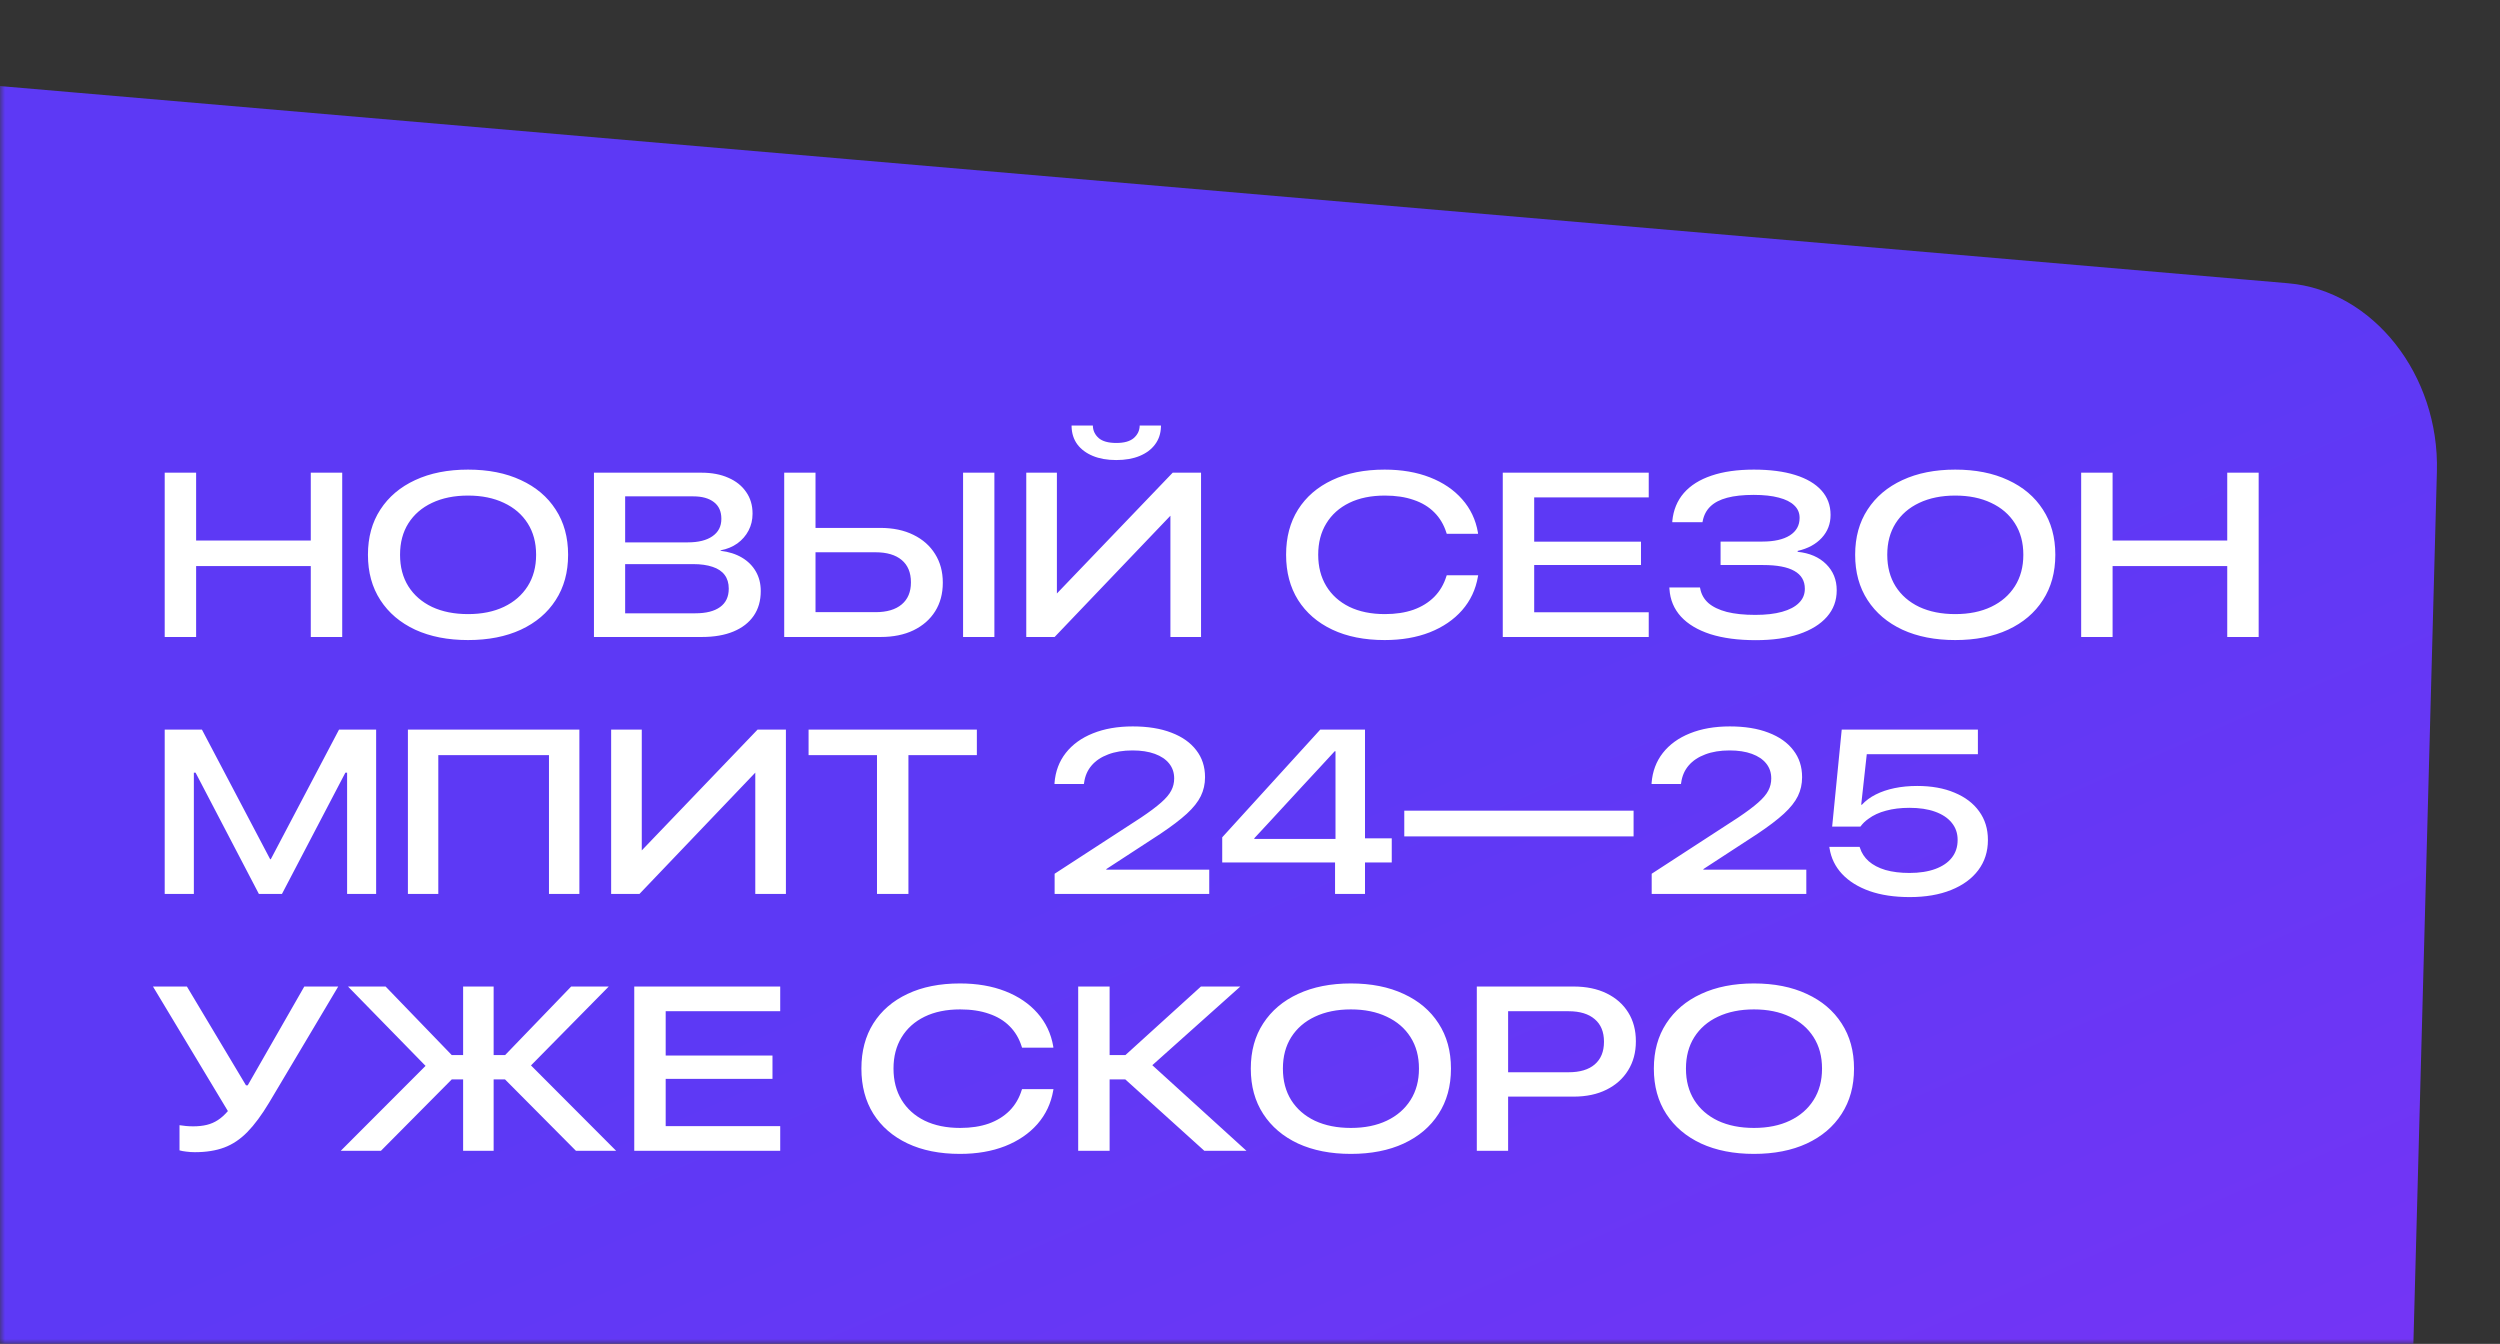
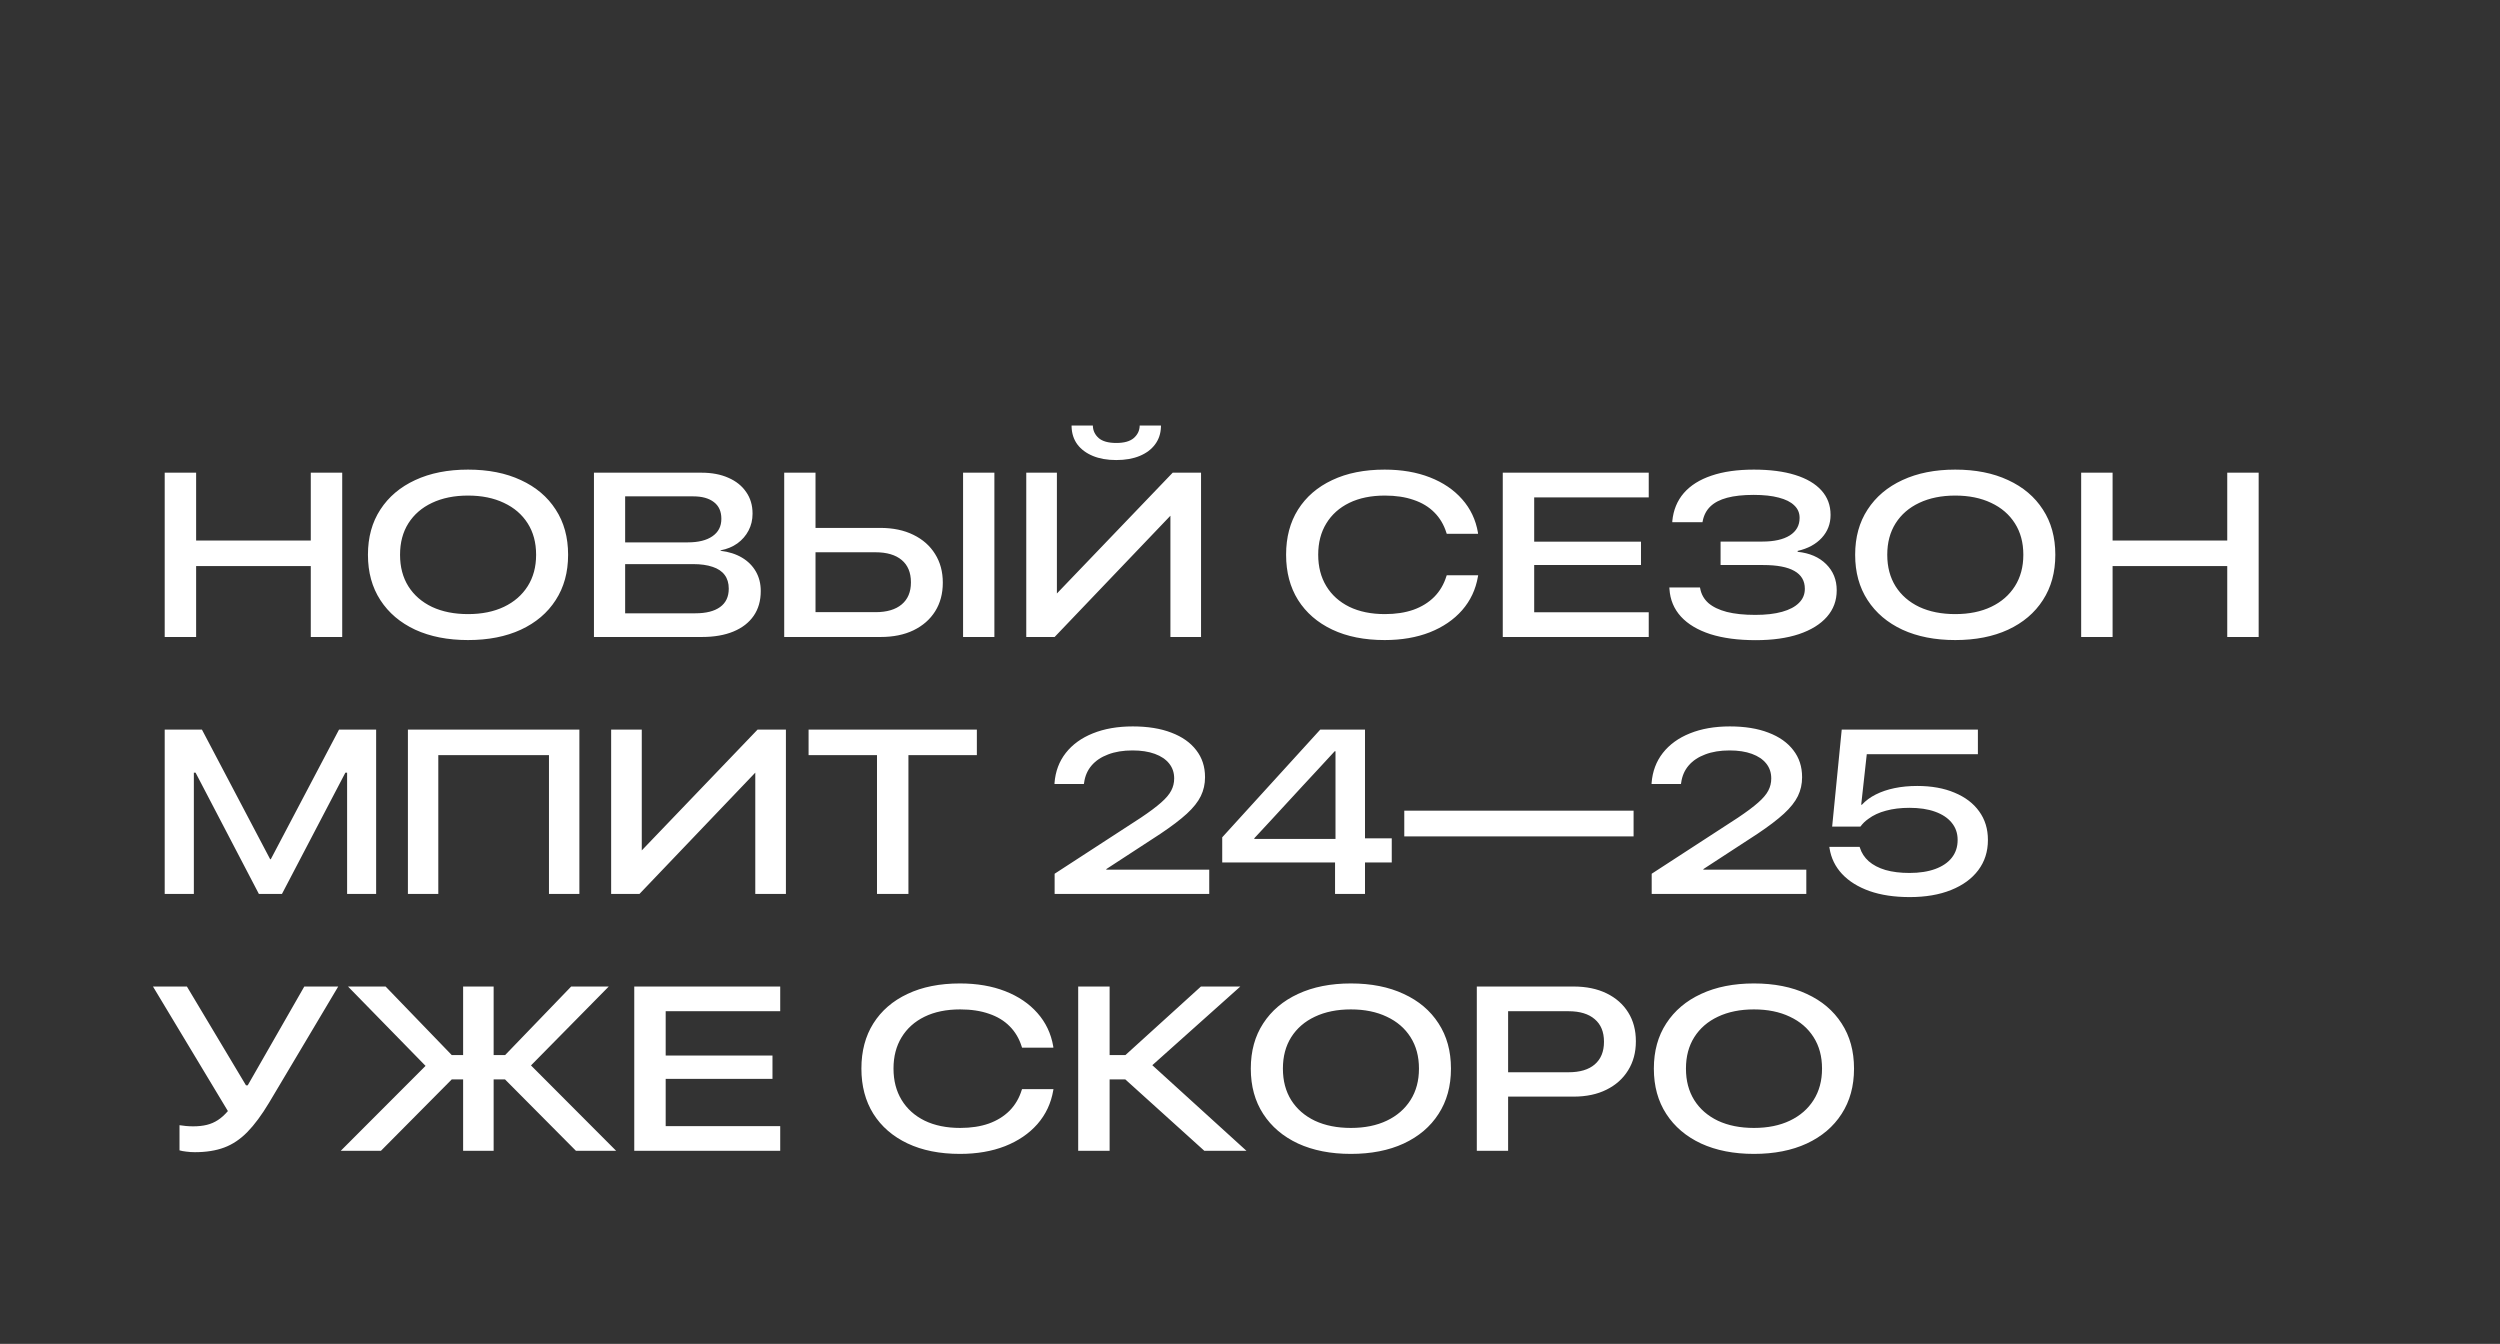
<svg xmlns="http://www.w3.org/2000/svg" width="253" height="136" viewBox="0 0 253 136" fill="none">
  <rect x="0" y="0" width="253" height="136" fill="#333333" stroke="none" />
  <mask id="mask0_687_12" style="mask-type:alpha" maskUnits="userSpaceOnUse" x="0" y="0" width="253" height="136">
    <rect width="253" height="136" fill="#D9D9D9" />
  </mask>
  <g mask="url(#mask0_687_12)">
-     <path d="M83.077 345.832L86.699 211.47C86.963 201.688 80.231 193.159 71.663 192.421L-46.023 182.279C-50.138 181.924 -54.033 179.718 -56.853 176.146L-63.081 168.255C-65.901 164.683 -67.414 160.037 -67.288 155.339L-63.863 28.314C-63.736 23.616 -61.981 19.252 -58.982 16.181L-52.358 9.398C-49.359 6.327 -45.362 4.801 -41.248 5.155L231.578 28.668C240.146 29.406 246.878 37.935 246.614 47.717L238.217 359.202C238.09 363.9 236.334 368.264 233.335 371.335L226.711 378.118C223.712 381.189 219.716 382.715 215.601 382.36L104.342 372.772C100.227 372.417 96.331 370.211 93.511 366.639L87.283 358.748C84.463 355.176 82.95 350.53 83.077 345.832Z" fill="url(#paint0_linear_687_12)" />
    <path d="M16.668 64.463V47.836H19.848V54.703H31.451V47.836H34.632V64.463H31.451V57.284H19.848V64.463H16.668ZM47.364 64.774C45.321 64.774 43.538 64.424 42.017 63.725C40.504 63.019 39.329 62.02 38.492 60.729C37.654 59.439 37.236 57.914 37.236 56.155V56.132C37.236 54.373 37.654 52.852 38.492 51.569C39.329 50.279 40.504 49.284 42.017 48.585C43.538 47.878 45.321 47.525 47.364 47.525C49.415 47.525 51.197 47.878 52.71 48.585C54.231 49.284 55.407 50.279 56.236 51.569C57.073 52.852 57.492 54.373 57.492 56.132V56.155C57.492 57.914 57.073 59.439 56.236 60.729C55.407 62.02 54.231 63.019 52.71 63.725C51.197 64.424 49.415 64.774 47.364 64.774ZM47.364 62.147C48.762 62.147 49.976 61.901 51.005 61.409C52.034 60.918 52.833 60.222 53.402 59.324C53.97 58.425 54.254 57.369 54.254 56.155V56.132C54.254 54.91 53.97 53.854 53.402 52.963C52.833 52.065 52.03 51.373 50.993 50.889C49.964 50.398 48.754 50.152 47.364 50.152C45.974 50.152 44.76 50.398 43.723 50.889C42.693 51.373 41.895 52.065 41.326 52.963C40.765 53.854 40.485 54.91 40.485 56.132V56.155C40.485 57.376 40.765 58.436 41.326 59.335C41.895 60.234 42.693 60.929 43.723 61.421C44.76 61.905 45.974 62.147 47.364 62.147ZM60.108 64.463V47.836H70.985C72.037 47.836 72.948 48.009 73.716 48.354C74.492 48.692 75.091 49.172 75.513 49.795C75.943 50.409 76.158 51.135 76.158 51.972V51.995C76.158 52.61 76.024 53.175 75.755 53.689C75.486 54.204 75.11 54.638 74.626 54.991C74.142 55.337 73.574 55.571 72.921 55.694V55.74C73.758 55.84 74.48 56.071 75.087 56.431C75.694 56.792 76.162 57.261 76.493 57.837C76.823 58.413 76.988 59.066 76.988 59.796V59.819C76.988 60.795 76.75 61.628 76.274 62.319C75.797 63.011 75.114 63.541 74.223 63.91C73.339 64.278 72.275 64.463 71.031 64.463H60.108ZM63.265 62.066H70.374C71.457 62.066 72.291 61.855 72.874 61.432C73.458 61.01 73.75 60.391 73.75 59.577V59.566C73.75 59.013 73.612 58.552 73.335 58.183C73.059 57.814 72.652 57.541 72.114 57.365C71.576 57.181 70.92 57.088 70.144 57.088H63.265V62.066ZM63.265 54.888H69.602C70.678 54.888 71.511 54.68 72.103 54.265C72.702 53.85 73.001 53.267 73.001 52.514V52.491C73.001 51.753 72.748 51.193 72.241 50.809C71.742 50.425 71.05 50.232 70.167 50.232H63.265V54.888ZM79.362 64.463V47.836H82.53V53.424H89.087C90.377 53.424 91.495 53.658 92.44 54.127C93.385 54.588 94.114 55.233 94.629 56.063C95.151 56.892 95.412 57.856 95.412 58.955V58.978C95.412 60.076 95.155 61.037 94.641 61.859C94.126 62.681 93.396 63.322 92.451 63.783C91.514 64.236 90.404 64.463 89.121 64.463H79.362ZM82.53 61.951H88.603C89.747 61.951 90.631 61.69 91.253 61.167C91.875 60.645 92.186 59.904 92.186 58.943V58.92C92.186 57.945 91.875 57.196 91.253 56.673C90.631 56.151 89.747 55.89 88.603 55.89H82.53V61.951ZM97.463 64.463V47.836H100.632V64.463H97.463ZM103.858 64.463V47.836H106.958V60.061L118.676 47.836H121.545V64.463H118.446V52.191L106.728 64.463H103.858ZM112.961 46.557C112.055 46.557 111.267 46.419 110.599 46.142C109.931 45.865 109.408 45.477 109.032 44.978C108.663 44.479 108.467 43.883 108.444 43.192V43.066H110.599V43.111C110.614 43.588 110.81 43.995 111.187 44.333C111.571 44.663 112.166 44.828 112.973 44.828C113.764 44.828 114.352 44.663 114.736 44.333C115.12 43.995 115.319 43.588 115.335 43.111V43.066H117.489V43.192C117.466 43.883 117.267 44.479 116.89 44.978C116.522 45.477 116.003 45.865 115.335 46.142C114.666 46.419 113.875 46.557 112.961 46.557ZM140.131 64.774C138.08 64.774 136.309 64.42 134.819 63.714C133.329 63.007 132.177 62.008 131.362 60.718C130.556 59.427 130.153 57.903 130.153 56.143V56.132C130.153 54.373 130.556 52.852 131.362 51.569C132.177 50.279 133.329 49.284 134.819 48.585C136.309 47.878 138.08 47.525 140.131 47.525C141.844 47.525 143.369 47.786 144.705 48.308C146.042 48.831 147.129 49.568 147.966 50.52C148.811 51.473 149.345 52.598 149.568 53.897L149.579 54.023H146.411L146.365 53.885C146.111 53.086 145.708 52.41 145.155 51.857C144.602 51.296 143.903 50.874 143.058 50.59C142.22 50.298 141.253 50.152 140.154 50.152C138.756 50.152 137.554 50.398 136.548 50.889C135.541 51.381 134.765 52.076 134.22 52.975C133.675 53.866 133.402 54.918 133.402 56.132V56.143C133.402 57.357 133.675 58.413 134.22 59.312C134.765 60.211 135.541 60.91 136.548 61.409C137.562 61.901 138.764 62.147 140.154 62.147C141.237 62.147 142.197 62.001 143.035 61.709C143.872 61.409 144.575 60.975 145.143 60.407C145.712 59.831 146.123 59.132 146.376 58.31L146.411 58.218H149.591L149.568 58.344C149.345 59.65 148.811 60.787 147.966 61.755C147.121 62.715 146.031 63.46 144.694 63.99C143.357 64.513 141.836 64.774 140.131 64.774ZM152.08 64.463V47.836H166.852V50.336H155.26V54.818H166.068V57.181H155.26V61.962H166.852V64.463H152.08ZM174.122 57.181V54.807H178.351C179.542 54.807 180.467 54.599 181.128 54.185C181.789 53.762 182.119 53.175 182.119 52.422V52.399C182.119 51.899 181.938 51.481 181.577 51.143C181.224 50.797 180.702 50.536 180.01 50.359C179.327 50.175 178.482 50.083 177.475 50.083C176.408 50.083 175.513 50.179 174.791 50.371C174.069 50.563 173.504 50.855 173.097 51.246C172.69 51.638 172.429 52.134 172.313 52.733L172.29 52.848H169.237V52.733C169.344 51.619 169.732 50.674 170.401 49.898C171.077 49.122 172.01 48.535 173.201 48.135C174.391 47.728 175.82 47.525 177.487 47.525C179.123 47.525 180.517 47.705 181.67 48.066C182.829 48.427 183.717 48.95 184.331 49.633C184.946 50.317 185.253 51.139 185.253 52.099V52.122C185.253 53.013 184.957 53.781 184.366 54.427C183.774 55.072 182.96 55.514 181.923 55.752V55.844C183.129 55.967 184.089 56.382 184.804 57.088C185.518 57.795 185.875 58.675 185.875 59.727V59.75C185.875 60.779 185.545 61.67 184.884 62.423C184.224 63.176 183.279 63.76 182.05 64.175C180.828 64.582 179.373 64.785 177.683 64.785C175.901 64.785 174.368 64.582 173.085 64.175C171.81 63.76 170.819 63.168 170.113 62.4C169.406 61.624 169.018 60.695 168.949 59.612L168.937 59.45H172.037L172.06 59.554C172.167 60.138 172.444 60.63 172.889 61.029C173.343 61.421 173.965 61.72 174.756 61.928C175.547 62.127 176.507 62.227 177.637 62.227C178.697 62.227 179.599 62.124 180.344 61.916C181.09 61.709 181.658 61.409 182.05 61.017C182.449 60.626 182.649 60.153 182.649 59.6V59.577C182.649 58.778 182.296 58.179 181.589 57.78C180.89 57.38 179.837 57.181 178.432 57.181H174.122ZM197.87 64.774C195.827 64.774 194.045 64.424 192.524 63.725C191.01 63.019 189.835 62.02 188.998 60.729C188.16 59.439 187.742 57.914 187.742 56.155V56.132C187.742 54.373 188.16 52.852 188.998 51.569C189.835 50.279 191.01 49.284 192.524 48.585C194.045 47.878 195.827 47.525 197.87 47.525C199.921 47.525 201.703 47.878 203.217 48.585C204.737 49.284 205.913 50.279 206.742 51.569C207.58 52.852 207.998 54.373 207.998 56.132V56.155C207.998 57.914 207.58 59.439 206.742 60.729C205.913 62.02 204.737 63.019 203.217 63.725C201.703 64.424 199.921 64.774 197.87 64.774ZM197.87 62.147C199.268 62.147 200.482 61.901 201.511 61.409C202.541 60.918 203.339 60.222 203.908 59.324C204.476 58.425 204.761 57.369 204.761 56.155V56.132C204.761 54.91 204.476 53.854 203.908 52.963C203.339 52.065 202.537 51.373 201.5 50.889C200.47 50.398 199.26 50.152 197.87 50.152C196.48 50.152 195.266 50.398 194.229 50.889C193.2 51.373 192.401 52.065 191.832 52.963C191.272 53.854 190.991 54.91 190.991 56.132V56.155C190.991 57.376 191.272 58.436 191.832 59.335C192.401 60.234 193.2 60.929 194.229 61.421C195.266 61.905 196.48 62.147 197.87 62.147ZM210.614 64.463V47.836H213.794V54.703H225.397V47.836H228.577V64.463H225.397V57.284H213.794V64.463H210.614ZM16.668 90.463V73.836H20.436L27.338 86.948H27.407L34.309 73.836H38.065V90.463H35.127V78.191H34.954L28.536 90.463H26.197L19.791 78.191H19.618V90.463H16.668ZM58.633 90.463H55.556V76.417H44.356V90.463H41.28V73.836H58.633V90.463ZM61.848 90.463V73.836H64.947V86.061L76.665 73.836H79.534V90.463H76.435V78.191L64.717 90.463H61.848ZM88.752 90.463V76.417H81.828V73.836H98.858V76.417H91.933V90.463H88.752ZM106.728 90.463V88.423L115.45 82.754C116.333 82.163 117.017 81.652 117.501 81.222C117.993 80.791 118.334 80.388 118.526 80.012C118.726 79.635 118.826 79.228 118.826 78.79V78.767C118.826 78.191 118.657 77.692 118.319 77.269C117.981 76.847 117.497 76.52 116.867 76.29C116.237 76.06 115.485 75.944 114.609 75.944C113.664 75.944 112.842 76.079 112.143 76.348C111.444 76.609 110.887 76.981 110.472 77.465C110.057 77.949 109.804 78.529 109.712 79.205L109.689 79.344H106.716V79.24C106.808 78.064 107.188 77.05 107.857 76.198C108.533 75.338 109.447 74.677 110.599 74.216C111.759 73.747 113.103 73.513 114.632 73.513C116.153 73.513 117.459 73.724 118.55 74.147C119.64 74.562 120.478 75.153 121.061 75.921C121.653 76.682 121.949 77.588 121.949 78.641V78.664C121.949 79.347 121.807 79.981 121.522 80.565C121.238 81.149 120.766 81.744 120.105 82.351C119.452 82.95 118.557 83.63 117.42 84.39L111.959 87.951V88.008H122.375V90.463H106.728ZM135.107 90.463V87.282H123.689V84.736C124.349 84.014 125.01 83.288 125.67 82.558C126.331 81.829 126.992 81.103 127.652 80.38C128.313 79.651 128.974 78.925 129.634 78.203C130.295 77.473 130.955 76.747 131.616 76.025C132.284 75.295 132.949 74.566 133.609 73.836H138.138V84.84H140.845V87.282H138.138V90.463H135.107ZM126.938 84.897H135.153V76.025H135.073C134.527 76.617 133.982 77.208 133.437 77.799C132.899 78.383 132.357 78.967 131.812 79.551C131.274 80.135 130.733 80.722 130.187 81.314C129.649 81.898 129.108 82.485 128.563 83.077C128.025 83.661 127.483 84.244 126.938 84.828V84.897ZM142.113 84.644V82.04H165.319V84.644H142.113ZM167.151 90.463V88.423L175.874 82.754C176.757 82.163 177.441 81.652 177.925 81.222C178.416 80.791 178.758 80.388 178.95 80.012C179.15 79.635 179.25 79.228 179.25 78.79V78.767C179.25 78.191 179.081 77.692 178.743 77.269C178.405 76.847 177.921 76.52 177.291 76.29C176.661 76.06 175.908 75.944 175.033 75.944C174.088 75.944 173.266 76.079 172.567 76.348C171.868 76.609 171.311 76.981 170.896 77.465C170.481 77.949 170.228 78.529 170.136 79.205L170.113 79.344H167.14V79.24C167.232 78.064 167.612 77.05 168.28 76.198C168.956 75.338 169.871 74.677 171.023 74.216C172.183 73.747 173.527 73.513 175.056 73.513C176.577 73.513 177.882 73.724 178.973 74.147C180.064 74.562 180.901 75.153 181.485 75.921C182.077 76.682 182.372 77.588 182.372 78.641V78.664C182.372 79.347 182.23 79.981 181.946 80.565C181.662 81.149 181.189 81.744 180.529 82.351C179.876 82.95 178.981 83.63 177.844 84.39L172.382 87.951V88.008H182.799V90.463H167.151ZM193.261 90.785C191.709 90.785 190.354 90.582 189.194 90.175C188.034 89.76 187.108 89.184 186.417 88.446C185.725 87.701 185.303 86.833 185.149 85.842L185.126 85.704H188.191L188.226 85.796C188.387 86.318 188.683 86.772 189.113 87.156C189.551 87.54 190.115 87.835 190.807 88.043C191.506 88.243 192.316 88.343 193.238 88.343C194.252 88.343 195.124 88.208 195.854 87.939C196.583 87.67 197.14 87.29 197.524 86.799C197.916 86.299 198.112 85.704 198.112 85.013V84.99C198.112 84.321 197.912 83.745 197.513 83.261C197.121 82.777 196.56 82.405 195.831 82.143C195.109 81.882 194.244 81.752 193.238 81.752C192.355 81.752 191.563 81.848 190.864 82.04C190.165 82.224 189.57 82.501 189.078 82.869C188.925 82.977 188.779 83.096 188.641 83.227C188.51 83.357 188.387 83.499 188.272 83.653H185.414L186.382 73.836H200.163V76.325H188.917L188.353 81.441H188.422C188.806 81.026 189.274 80.68 189.827 80.403C190.388 80.119 191.022 79.904 191.729 79.758C192.435 79.612 193.2 79.539 194.022 79.539C195.473 79.539 196.733 79.766 197.801 80.219C198.876 80.665 199.706 81.295 200.29 82.109C200.881 82.923 201.177 83.883 201.177 84.99V85.013C201.177 86.18 200.851 87.198 200.198 88.066C199.552 88.926 198.634 89.595 197.444 90.071C196.261 90.547 194.867 90.785 193.261 90.785ZM19.721 116.601C19.422 116.601 19.13 116.582 18.846 116.543C18.569 116.513 18.343 116.47 18.166 116.417V113.87C18.358 113.901 18.573 113.928 18.811 113.951C19.057 113.974 19.303 113.985 19.549 113.985C20.063 113.985 20.524 113.935 20.931 113.836C21.338 113.736 21.711 113.574 22.049 113.352C22.395 113.129 22.733 112.825 23.063 112.441L15.481 99.836H18.915L24.895 109.837H25.068L30.795 99.836H34.228L27.234 111.589C26.481 112.841 25.748 113.832 25.033 114.561C24.319 115.291 23.539 115.814 22.694 116.128C21.857 116.443 20.866 116.601 19.721 116.601ZM49.956 106.772H51.12L57.803 99.836H61.606L53.736 107.821L62.355 116.463H58.287L51.109 109.238H49.956V116.463H46.868V109.238H45.716L38.549 116.463H34.482L43.066 107.867L35.219 99.836H39.022L45.716 106.772H46.868V99.836H49.956V106.772ZM64.187 116.463V99.836H78.958V102.336H67.367V106.818H78.175V109.18H67.367V113.962H78.958V116.463H64.187ZM97.152 116.774C95.101 116.774 93.331 116.42 91.841 115.714C90.35 115.007 89.198 114.008 88.384 112.718C87.577 111.427 87.174 109.903 87.174 108.143V108.132C87.174 106.373 87.577 104.852 88.384 103.569C89.198 102.279 90.35 101.284 91.841 100.585C93.331 99.878 95.101 99.525 97.152 99.525C98.865 99.525 100.39 99.786 101.727 100.308C103.063 100.831 104.15 101.568 104.988 102.52C105.833 103.473 106.366 104.598 106.589 105.897L106.601 106.023H103.432L103.386 105.885C103.132 105.086 102.729 104.41 102.176 103.857C101.623 103.296 100.924 102.874 100.079 102.59C99.242 102.298 98.274 102.152 97.175 102.152C95.777 102.152 94.575 102.398 93.569 102.889C92.563 103.381 91.787 104.076 91.241 104.975C90.696 105.866 90.423 106.918 90.423 108.132V108.143C90.423 109.357 90.696 110.413 91.241 111.312C91.787 112.211 92.563 112.91 93.569 113.409C94.583 113.901 95.785 114.147 97.175 114.147C98.258 114.147 99.219 114.001 100.056 113.709C100.893 113.409 101.596 112.975 102.165 112.407C102.733 111.831 103.144 111.132 103.398 110.31L103.432 110.217H106.612L106.589 110.344C106.366 111.65 105.833 112.787 104.988 113.755C104.143 114.715 103.052 115.46 101.715 115.99C100.379 116.513 98.858 116.774 97.152 116.774ZM112.293 116.463H109.113V99.836H112.293V106.772H113.894L121.534 99.836H125.521L116.614 107.798L126.143 116.463H121.88L113.883 109.238H112.293V116.463ZM136.709 116.774C134.666 116.774 132.883 116.424 131.362 115.725C129.849 115.018 128.674 114.02 127.837 112.729C126.999 111.439 126.581 109.914 126.581 108.155V108.132C126.581 106.373 126.999 104.852 127.837 103.569C128.674 102.279 129.849 101.284 131.362 100.585C132.883 99.878 134.666 99.525 136.709 99.525C138.76 99.525 140.542 99.878 142.055 100.585C143.576 101.284 144.752 102.279 145.581 103.569C146.418 104.852 146.837 106.373 146.837 108.132V108.155C146.837 109.914 146.418 111.439 145.581 112.729C144.752 114.02 143.576 115.018 142.055 115.725C140.542 116.424 138.76 116.774 136.709 116.774ZM136.709 114.147C138.107 114.147 139.321 113.901 140.35 113.409C141.379 112.918 142.178 112.222 142.747 111.324C143.315 110.425 143.599 109.369 143.599 108.155V108.132C143.599 106.911 143.315 105.854 142.747 104.963C142.178 104.064 141.376 103.373 140.338 102.889C139.309 102.398 138.099 102.152 136.709 102.152C135.319 102.152 134.105 102.398 133.068 102.889C132.038 103.373 131.24 104.064 130.671 104.963C130.11 105.854 129.83 106.911 129.83 108.132V108.155C129.83 109.376 130.11 110.436 130.671 111.335C131.24 112.234 132.038 112.929 133.068 113.421C134.105 113.905 135.319 114.147 136.709 114.147ZM149.453 116.463V99.836H159.247C160.53 99.836 161.643 100.066 162.588 100.527C163.533 100.988 164.263 101.633 164.778 102.463C165.292 103.285 165.55 104.253 165.55 105.367V105.39C165.55 106.503 165.288 107.479 164.766 108.316C164.251 109.154 163.522 109.807 162.577 110.275C161.64 110.744 160.53 110.978 159.247 110.978H152.621V116.463H149.453ZM152.621 108.512H158.74C159.892 108.512 160.775 108.247 161.39 107.717C162.012 107.179 162.323 106.419 162.323 105.436V105.413C162.323 104.429 162.012 103.673 161.39 103.143C160.768 102.605 159.884 102.336 158.74 102.336H152.621V108.512ZM177.498 116.774C175.455 116.774 173.673 116.424 172.152 115.725C170.639 115.018 169.463 114.02 168.626 112.729C167.789 111.439 167.37 109.914 167.37 108.155V108.132C167.37 106.373 167.789 104.852 168.626 103.569C169.463 102.279 170.639 101.284 172.152 100.585C173.673 99.878 175.455 99.525 177.498 99.525C179.549 99.525 181.332 99.878 182.845 100.585C184.366 101.284 185.541 102.279 186.371 103.569C187.208 104.852 187.627 106.373 187.627 108.132V108.155C187.627 109.914 187.208 111.439 186.371 112.729C185.541 114.02 184.366 115.018 182.845 115.725C181.332 116.424 179.549 116.774 177.498 116.774ZM177.498 114.147C178.896 114.147 180.11 113.901 181.139 113.409C182.169 112.918 182.968 112.222 183.536 111.324C184.105 110.425 184.389 109.369 184.389 108.155V108.132C184.389 106.911 184.105 105.854 183.536 104.963C182.968 104.064 182.165 103.373 181.128 102.889C180.099 102.398 178.889 102.152 177.498 102.152C176.108 102.152 174.894 102.398 173.857 102.889C172.828 103.373 172.029 104.064 171.461 104.963C170.9 105.854 170.619 106.911 170.619 108.132V108.155C170.619 109.376 170.9 110.436 171.461 111.335C172.029 112.234 172.828 112.929 173.857 113.421C174.894 113.905 176.108 114.147 177.498 114.147Z" fill="white" />
  </g>
  <defs>
    <linearGradient id="paint0_linear_687_12" x1="-28.792" y1="149.078" x2="120.601" y2="489.409" gradientUnits="userSpaceOnUse">
      <stop stop-color="#5D39F5" />
      <stop offset="1" stop-color="#B328F6" />
    </linearGradient>
  </defs>
</svg>